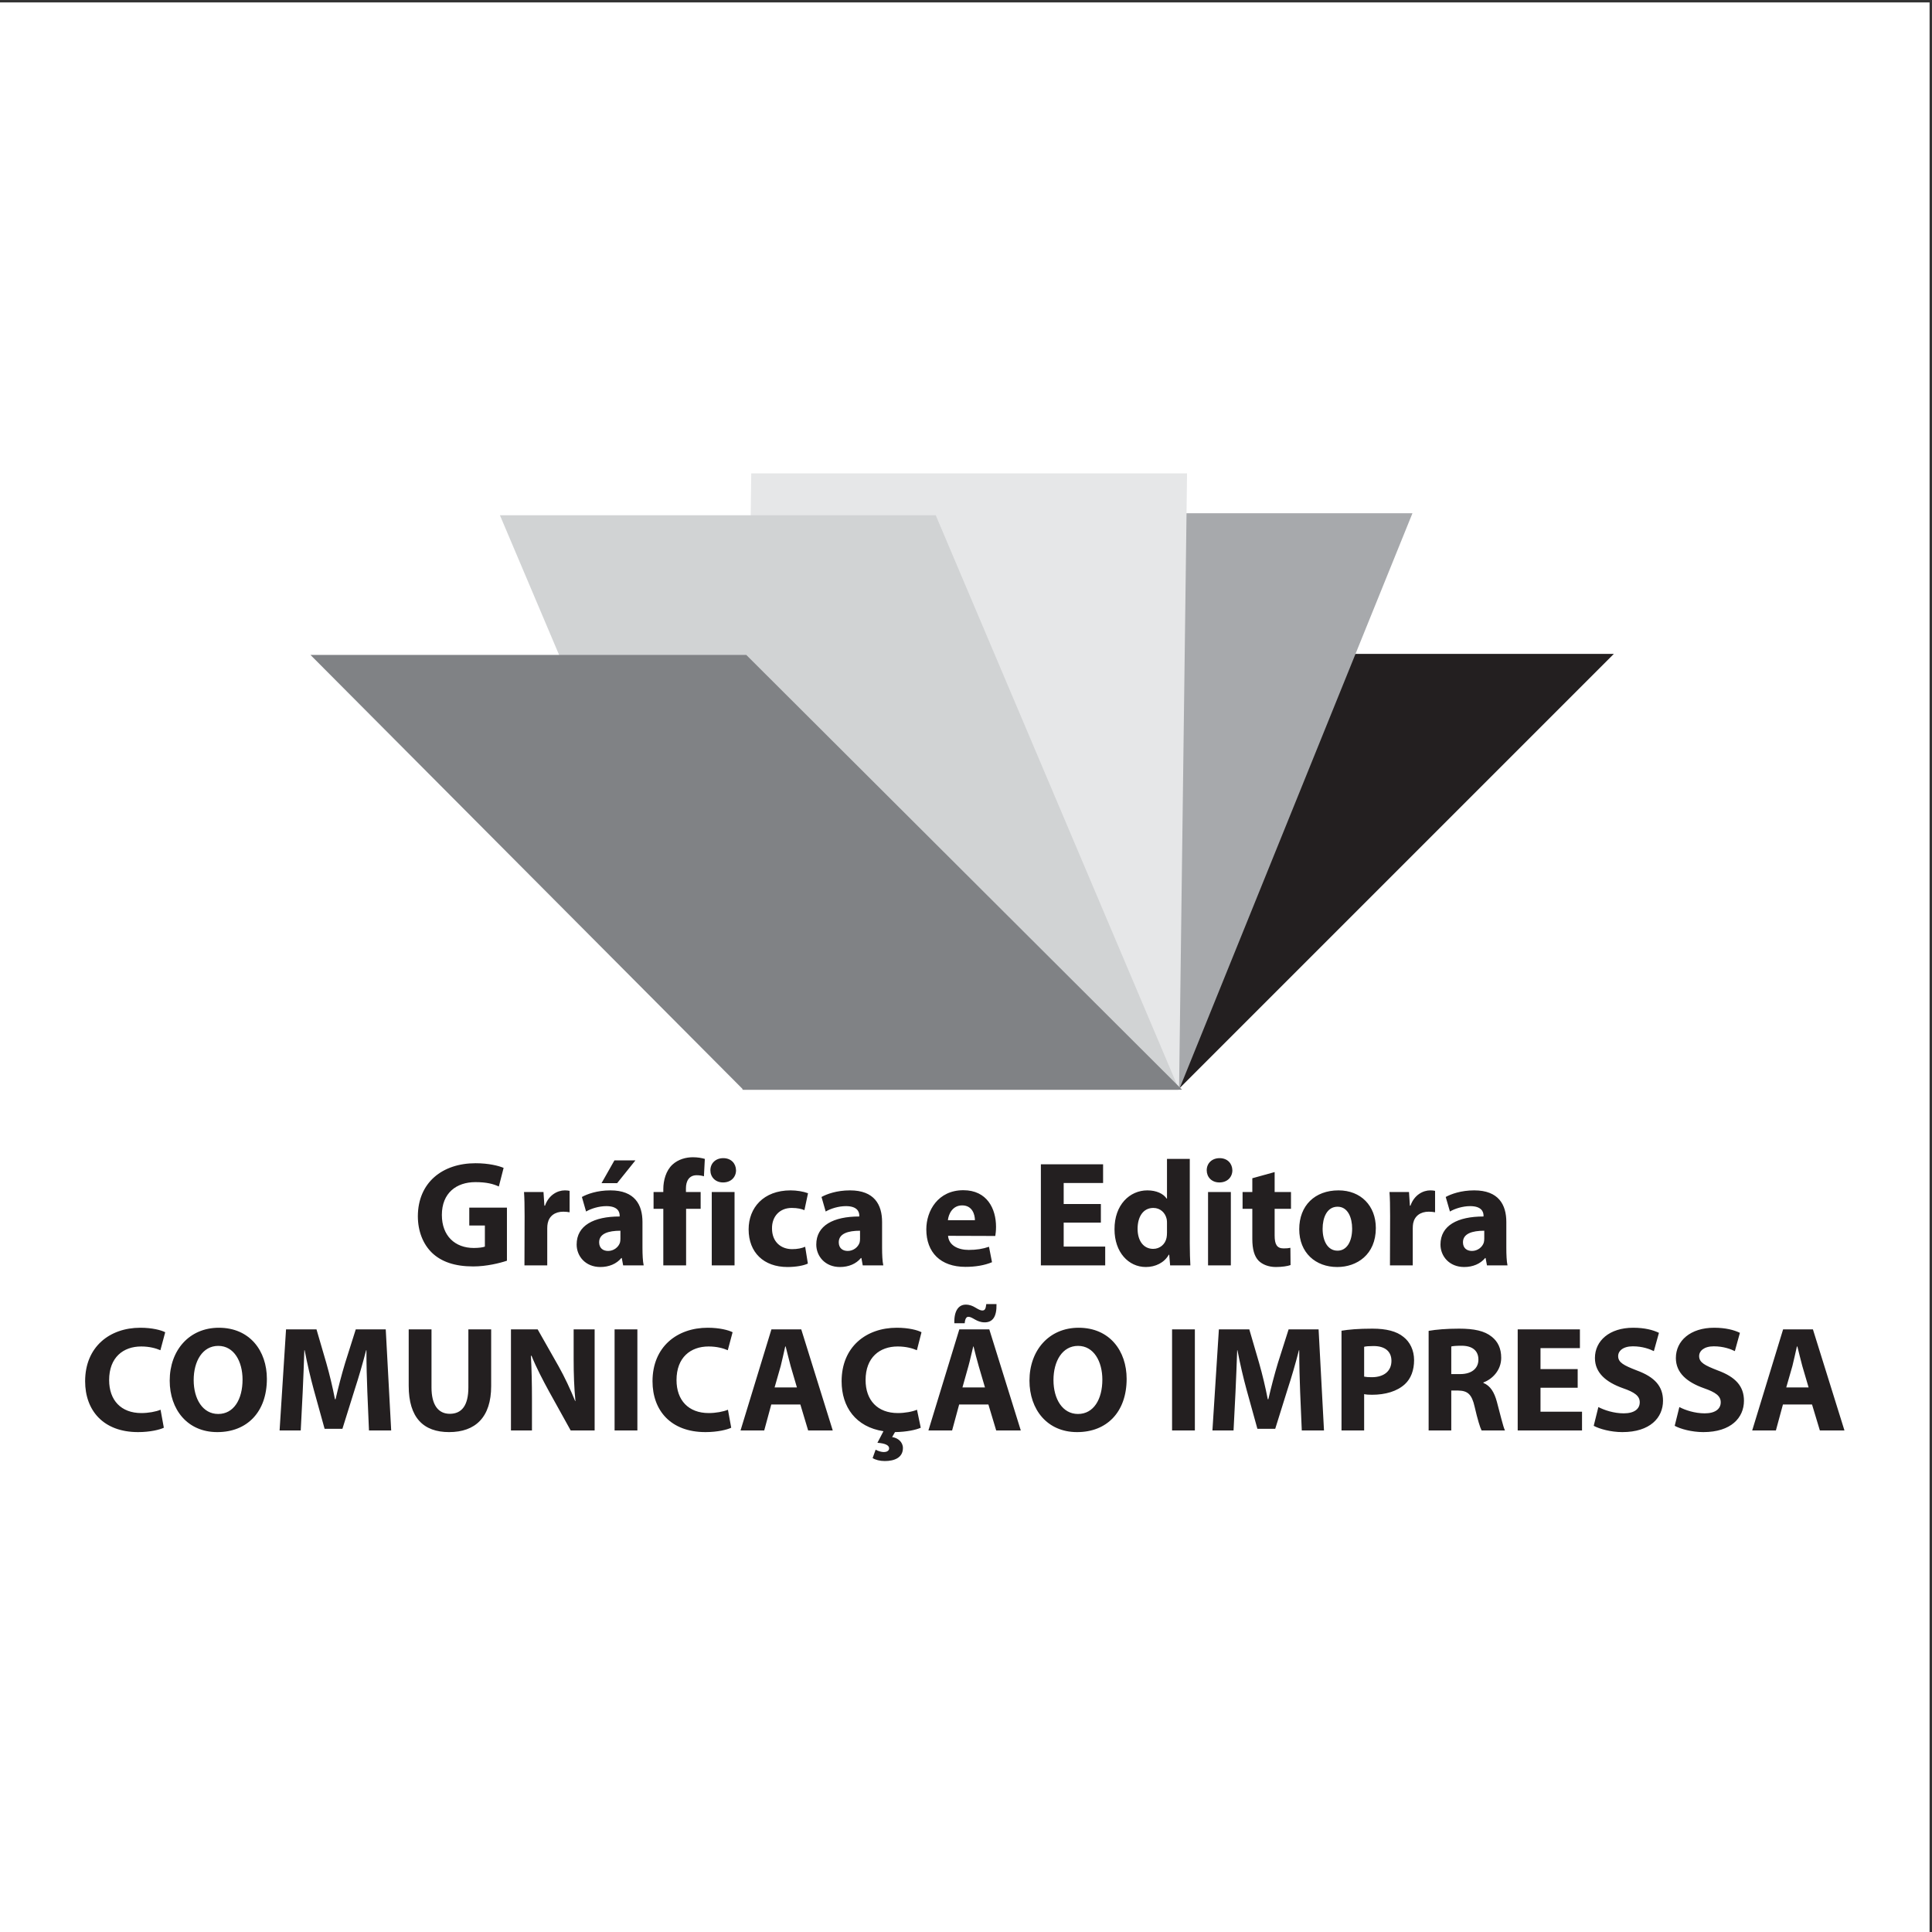
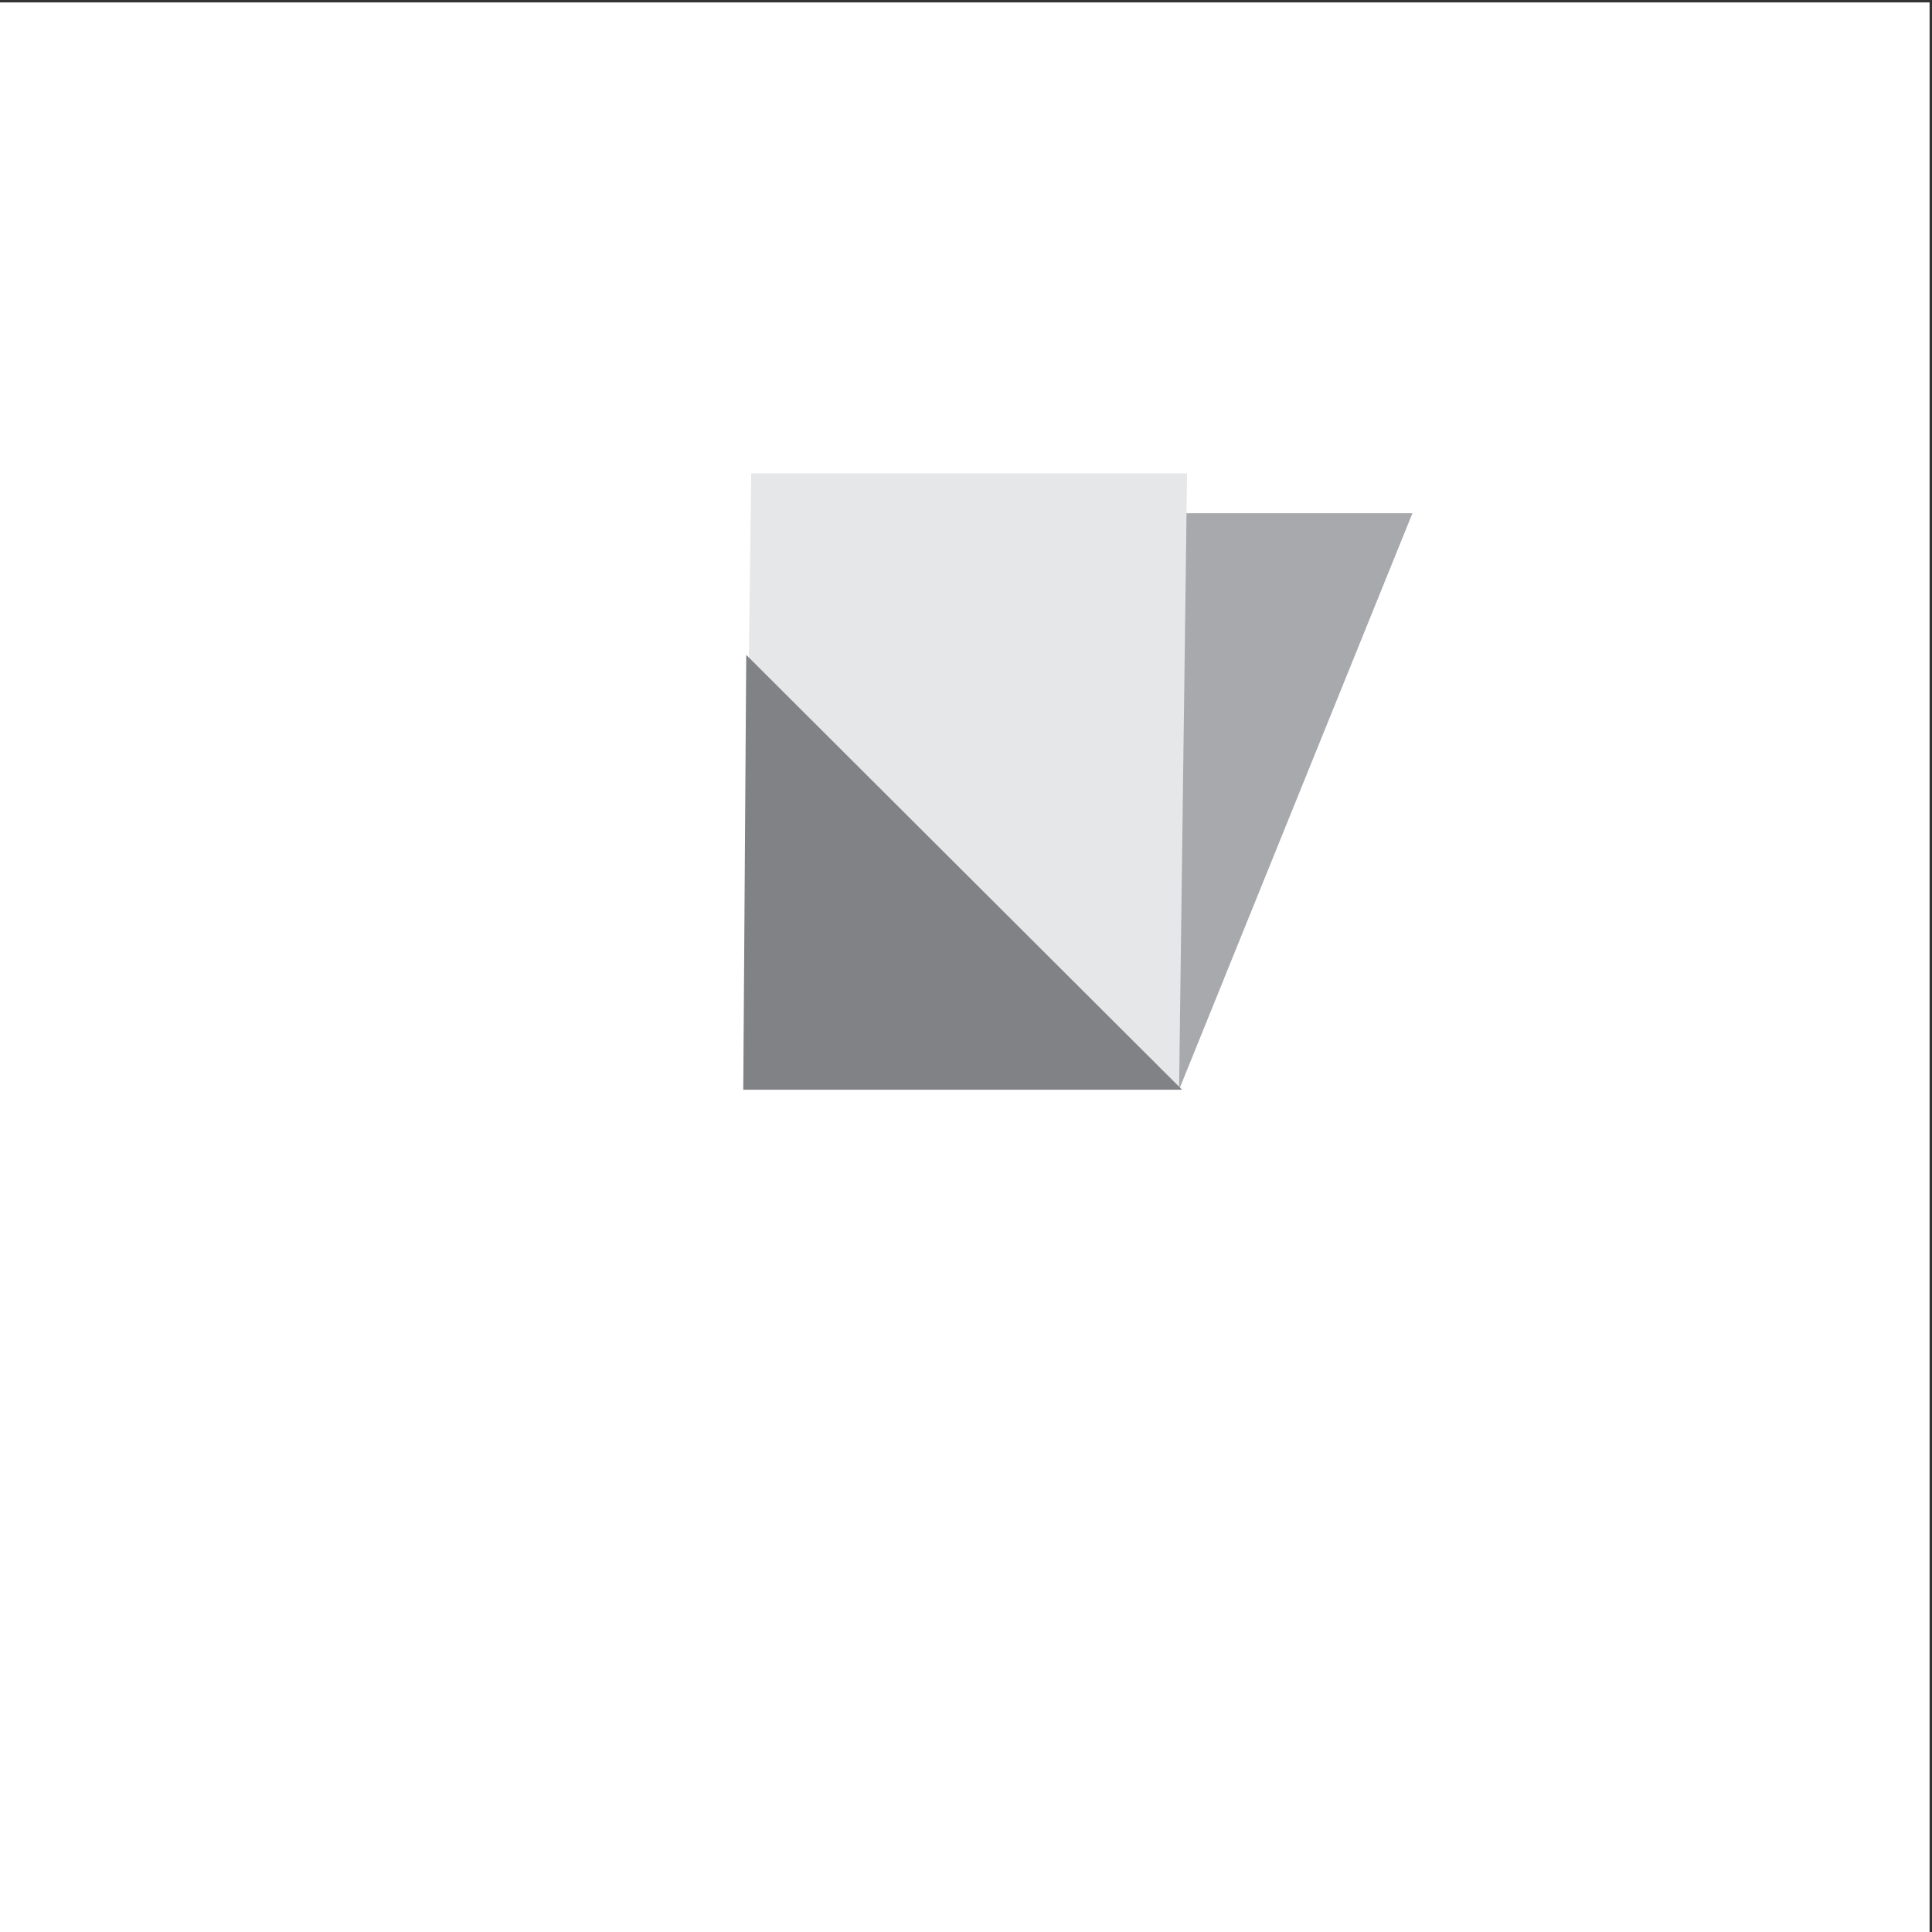
<svg xmlns="http://www.w3.org/2000/svg" width="193pt" height="193pt" viewBox="0 0 193 193" version="1.1">
  <rect x="0" y="0" width="193" height="193" fill="#333333" stroke="none" />
  <g id="surface1">
    <path style=" stroke:none;fill-rule:evenodd;fill:rgb(100%,100%,100%);fill-opacity:1;" d="M 0 0.242 L 192.758 0.242 L 192.758 193 L 0 193 L 0 0.242 " />
-     <path style=" stroke:none;fill-rule:evenodd;fill:rgb(13.699%,12.199%,12.5%);fill-opacity:1;" d="M 117.684 65.32 L 161.219 65.32 L 117.684 108.855 L 74.148 108.855 L 117.684 65.32 " />
    <path style=" stroke:none;fill-rule:evenodd;fill:rgb(65.5%,66.299%,67.499%);fill-opacity:1;" d="M 141.098 51.273 L 97.559 51.273 L 74.25 108.855 L 117.785 108.855 L 141.098 51.273 " />
    <path style=" stroke:none;fill-rule:evenodd;fill:rgb(90.199%,90.599%,90.999%);fill-opacity:1;" d="M 118.582 47.289 L 75.047 47.289 L 74.25 108.855 L 117.785 108.855 L 118.582 47.289 " />
-     <path style=" stroke:none;fill-rule:evenodd;fill:rgb(81.999%,82.7%,83.099%);fill-opacity:1;" d="M 93.477 51.473 L 49.941 51.473 L 74.25 108.855 L 117.785 108.855 L 93.477 51.473 " />
-     <path style=" stroke:none;fill-rule:evenodd;fill:rgb(50.2%,50.999%,52.199%);fill-opacity:1;" d="M 74.547 65.422 L 31.012 65.422 L 74.25 108.855 L 118.082 108.855 L 74.547 65.422 " />
-     <path style=" stroke:none;fill-rule:evenodd;fill:rgb(13.699%,12.199%,12.5%);fill-opacity:1;" d="M 50.641 120.637 L 46.879 120.637 L 46.879 122.422 L 48.438 122.422 L 48.438 124.531 C 48.258 124.605 47.84 124.668 47.328 124.668 C 45.457 124.668 44.141 123.461 44.141 121.371 C 44.141 119.176 45.594 118.09 47.492 118.09 C 48.602 118.09 49.277 118.27 49.832 118.527 L 50.309 116.668 C 49.816 116.457 48.812 116.203 47.508 116.203 C 44.199 116.203 41.758 118.121 41.742 121.492 C 41.742 122.969 42.25 124.281 43.164 125.16 C 44.094 126.043 45.426 126.512 47.27 126.512 C 48.602 126.512 49.934 126.18 50.641 125.941 Z M 52.391 126.406 L 54.668 126.406 L 54.668 122.703 C 54.668 122.512 54.684 122.344 54.715 122.195 C 54.863 121.477 55.434 121.043 56.273 121.043 C 56.527 121.043 56.707 121.07 56.902 121.102 L 56.902 118.961 C 56.734 118.93 56.633 118.914 56.422 118.914 C 55.703 118.914 54.82 119.363 54.445 120.441 L 54.383 120.441 L 54.293 119.078 L 52.348 119.078 C 52.391 119.711 52.406 120.414 52.406 121.492 Z M 61.379 115.918 L 60.09 118.195 L 61.648 118.195 L 63.477 115.918 Z M 64.18 122.074 C 64.18 120.352 63.418 118.914 60.977 118.914 C 59.641 118.914 58.641 119.289 58.129 119.574 L 58.547 121.027 C 59.027 120.742 59.82 120.488 60.57 120.488 C 61.695 120.488 61.902 121.043 61.902 121.43 L 61.902 121.523 C 59.312 121.523 57.605 122.422 57.605 124.324 C 57.605 125.492 58.488 126.57 59.973 126.57 C 60.84 126.57 61.59 126.254 62.07 125.672 L 62.113 125.672 L 62.25 126.406 L 64.301 126.406 C 64.211 126 64.18 125.324 64.18 124.637 Z M 61.977 123.738 C 61.977 123.871 61.965 124.008 61.934 124.129 C 61.785 124.594 61.305 124.965 60.75 124.965 C 60.242 124.965 59.852 124.684 59.852 124.098 C 59.852 123.23 60.781 122.945 61.977 122.945 Z M 68.539 126.406 L 68.539 120.758 L 69.992 120.758 L 69.992 119.078 L 68.523 119.078 L 68.523 118.707 C 68.523 117.984 68.84 117.402 69.59 117.402 C 69.887 117.402 70.129 117.445 70.32 117.508 L 70.41 115.77 C 70.098 115.68 69.707 115.605 69.215 115.605 C 68.539 115.605 67.762 115.801 67.176 116.34 C 66.531 116.938 66.262 117.91 66.262 118.797 L 66.262 119.078 L 65.289 119.078 L 65.289 120.758 L 66.262 120.758 L 66.262 126.406 Z M 73.379 126.406 L 73.379 119.078 L 71.102 119.078 L 71.102 126.406 Z M 72.238 118.121 C 73.031 118.121 73.527 117.582 73.527 116.906 C 73.512 116.219 73.031 115.695 72.254 115.695 C 71.477 115.695 70.965 116.219 70.965 116.906 C 70.965 117.582 71.461 118.121 72.223 118.121 Z M 80.434 124.547 C 80.09 124.695 79.668 124.785 79.129 124.785 C 78.02 124.785 77.121 124.066 77.121 122.719 C 77.105 121.523 77.887 120.668 79.086 120.668 C 79.684 120.668 80.09 120.773 80.359 120.891 L 80.719 119.199 C 80.238 119.02 79.578 118.914 78.98 118.914 C 76.254 118.914 74.785 120.668 74.785 122.809 C 74.785 125.117 76.297 126.57 78.664 126.57 C 79.535 126.57 80.297 126.422 80.703 126.227 Z M 88.117 122.074 C 88.117 120.352 87.352 118.914 84.91 118.914 C 83.578 118.914 82.574 119.289 82.066 119.574 L 82.484 121.027 C 82.965 120.742 83.758 120.488 84.508 120.488 C 85.629 120.488 85.84 121.043 85.84 121.43 L 85.84 121.523 C 83.25 121.523 81.543 122.422 81.543 124.324 C 81.543 125.492 82.426 126.57 83.906 126.57 C 84.777 126.57 85.527 126.254 86.004 125.672 L 86.051 125.672 L 86.184 126.406 L 88.238 126.406 C 88.148 126 88.117 125.324 88.117 124.637 Z M 85.914 123.738 C 85.914 123.871 85.902 124.008 85.871 124.129 C 85.719 124.594 85.242 124.965 84.688 124.965 C 84.176 124.965 83.789 124.684 83.789 124.098 C 83.789 123.23 84.719 122.945 85.914 122.945 Z M 99.426 123.469 C 99.457 123.289 99.5 122.945 99.5 122.555 C 99.5 120.742 98.602 118.898 96.234 118.898 C 93.703 118.898 92.535 120.953 92.535 122.809 C 92.535 125.117 93.961 126.555 96.445 126.555 C 97.434 126.555 98.348 126.406 99.098 126.09 L 98.797 124.547 C 98.184 124.758 97.555 124.863 96.773 124.863 C 95.711 124.863 94.781 124.414 94.707 123.453 Z M 94.691 121.895 C 94.754 121.297 95.141 120.414 96.117 120.414 C 97.148 120.414 97.391 121.355 97.391 121.895 Z M 109.973 120.277 L 106.258 120.277 L 106.258 118.18 L 110.195 118.18 L 110.195 116.309 L 103.98 116.309 L 103.98 126.406 L 110.406 126.406 L 110.406 124.531 L 106.258 124.531 L 106.258 122.137 L 109.973 122.137 Z M 116.578 115.77 L 116.578 119.738 L 116.547 119.738 C 116.219 119.246 115.527 118.914 114.613 118.914 C 112.863 118.914 111.32 120.352 111.336 122.809 C 111.336 125.086 112.727 126.57 114.465 126.57 C 115.41 126.57 116.309 126.148 116.758 125.34 L 116.801 125.34 L 116.891 126.406 L 118.914 126.406 C 118.883 125.91 118.855 125.055 118.855 124.219 L 118.855 115.77 Z M 116.578 123.152 C 116.578 123.332 116.562 123.516 116.531 123.664 C 116.398 124.309 115.859 124.758 115.199 124.758 C 114.254 124.758 113.641 123.977 113.641 122.75 C 113.641 121.598 114.164 120.668 115.215 120.668 C 115.918 120.668 116.41 121.16 116.547 121.777 C 116.578 121.91 116.578 122.059 116.578 122.195 Z M 122.957 126.406 L 122.957 119.078 L 120.68 119.078 L 120.68 126.406 Z M 121.82 118.121 C 122.613 118.121 123.109 117.582 123.109 116.906 C 123.094 116.219 122.613 115.695 121.836 115.695 C 121.055 115.695 120.547 116.219 120.547 116.906 C 120.547 117.582 121.039 118.121 121.805 118.121 Z M 125.102 117.703 L 125.102 119.078 L 124.129 119.078 L 124.129 120.758 L 125.102 120.758 L 125.102 123.77 C 125.102 124.801 125.309 125.508 125.73 125.941 C 126.105 126.316 126.719 126.57 127.453 126.57 C 128.082 126.57 128.637 126.48 128.922 126.375 L 128.906 124.652 C 128.695 124.695 128.547 124.711 128.23 124.711 C 127.559 124.711 127.332 124.309 127.332 123.422 L 127.332 120.758 L 128.965 120.758 L 128.965 119.078 L 127.332 119.078 L 127.332 117.086 Z M 133.594 126.57 C 135.539 126.57 137.441 125.34 137.441 122.676 C 137.441 120.457 135.945 118.914 133.715 118.914 C 131.348 118.914 129.789 120.43 129.789 122.793 C 129.789 125.16 131.438 126.57 133.578 126.57 Z M 133.609 124.938 C 132.648 124.938 132.125 123.992 132.125 122.75 C 132.125 121.656 132.547 120.547 133.621 120.547 C 134.656 120.547 135.074 121.656 135.074 122.734 C 135.074 124.051 134.523 124.938 133.621 124.938 Z M 138.852 126.406 L 141.129 126.406 L 141.129 122.703 C 141.129 122.512 141.145 122.344 141.172 122.195 C 141.32 121.477 141.891 121.043 142.73 121.043 C 142.984 121.043 143.164 121.07 143.359 121.102 L 143.359 118.961 C 143.195 118.93 143.09 118.914 142.879 118.914 C 142.16 118.914 141.277 119.363 140.902 120.441 L 140.844 120.441 L 140.754 119.078 L 138.805 119.078 C 138.852 119.711 138.867 120.414 138.867 121.492 Z M 150.477 122.074 C 150.477 120.352 149.711 118.914 147.27 118.914 C 145.938 118.914 144.934 119.289 144.422 119.574 L 144.844 121.027 C 145.32 120.742 146.117 120.488 146.863 120.488 C 147.988 120.488 148.199 121.043 148.199 121.43 L 148.199 121.523 C 145.605 121.523 143.898 122.422 143.898 124.324 C 143.898 125.492 144.781 126.57 146.266 126.57 C 147.133 126.57 147.883 126.254 148.363 125.672 L 148.406 125.672 L 148.543 126.406 L 150.594 126.406 C 150.504 126 150.477 125.324 150.477 124.637 Z M 148.273 123.738 C 148.273 123.871 148.258 124.008 148.227 124.129 C 148.078 124.594 147.598 124.965 147.047 124.965 C 146.535 124.965 146.145 124.684 146.145 124.098 C 146.145 123.23 147.074 122.945 148.273 122.945 Z M 16.039 140.828 C 15.574 141.023 14.824 141.16 14.121 141.16 C 12.098 141.16 10.902 139.887 10.902 137.863 C 10.902 135.602 12.309 134.508 14.105 134.508 C 14.93 134.508 15.574 134.688 16.023 134.883 L 16.504 133.086 C 16.098 132.875 15.199 132.637 14.016 132.637 C 10.961 132.637 8.504 134.539 8.504 137.984 C 8.504 140.875 10.301 143.062 13.793 143.062 C 15.004 143.062 15.965 142.82 16.367 142.625 Z M 21.715 143.062 C 24.668 143.062 26.66 141.07 26.66 137.742 C 26.66 134.957 24.965 132.637 21.863 132.637 C 18.898 132.637 16.953 134.898 16.953 137.922 C 16.953 140.801 18.719 143.062 21.699 143.062 Z M 21.789 141.25 C 20.262 141.25 19.348 139.766 19.348 137.863 C 19.348 135.977 20.23 134.449 21.805 134.449 C 23.379 134.449 24.23 136.008 24.23 137.82 C 24.23 139.797 23.348 141.25 21.805 141.25 Z M 36.859 142.895 L 39.078 142.895 L 38.535 132.801 L 35.539 132.801 L 34.477 136.156 C 34.133 137.293 33.789 138.613 33.52 139.781 L 33.461 139.781 C 33.234 138.598 32.934 137.34 32.605 136.188 L 31.617 132.801 L 28.574 132.801 L 27.93 142.895 L 30.043 142.895 L 30.238 139.062 C 30.297 137.805 30.359 136.246 30.402 134.883 L 30.434 134.883 C 30.688 136.215 31.02 137.641 31.348 138.836 L 32.426 142.73 L 34.207 142.73 L 35.438 138.793 C 35.824 137.609 36.246 136.172 36.574 134.883 L 36.605 134.883 C 36.605 136.367 36.648 137.82 36.695 139.031 Z M 40.828 132.801 L 40.828 138.434 C 40.828 141.637 42.312 143.062 44.859 143.062 C 47.492 143.062 49.066 141.578 49.066 138.461 L 49.066 132.801 L 46.789 132.801 L 46.789 138.598 C 46.789 140.395 46.133 141.234 44.934 141.234 C 43.781 141.234 43.105 140.352 43.105 138.598 L 43.105 132.801 Z M 53.141 142.895 L 53.141 139.855 C 53.141 138.207 53.109 136.785 53.035 135.438 L 53.098 135.438 C 53.574 136.621 54.25 137.906 54.848 139 L 57.008 142.895 L 59.402 142.895 L 59.402 132.801 L 57.305 132.801 L 57.305 135.734 C 57.305 137.266 57.352 138.629 57.484 139.961 L 57.457 139.961 C 56.992 138.82 56.406 137.562 55.809 136.5 L 53.711 132.801 L 51.043 132.801 L 51.043 142.895 Z M 61.395 132.801 L 61.395 142.895 L 63.672 142.895 L 63.672 132.801 Z M 72.719 140.828 C 72.254 141.023 71.504 141.16 70.801 141.16 C 68.781 141.16 67.582 139.887 67.582 137.863 C 67.582 135.602 68.988 134.508 70.785 134.508 C 71.609 134.508 72.254 134.688 72.703 134.883 L 73.184 133.086 C 72.777 132.875 71.879 132.637 70.695 132.637 C 67.641 132.637 65.184 134.539 65.184 137.984 C 65.184 140.875 66.98 143.062 70.473 143.062 C 71.684 143.062 72.645 142.82 73.047 142.625 Z M 79.953 140.305 L 80.73 142.895 L 83.188 142.895 L 80.043 132.801 L 77.062 132.801 L 73.977 142.895 L 76.344 142.895 L 77.047 140.305 Z M 77.379 138.598 L 77.992 136.457 C 78.141 135.871 78.305 135.105 78.441 134.508 L 78.484 134.508 C 78.637 135.094 78.816 135.855 78.98 136.457 L 79.609 138.598 Z M 91.605 140.828 C 91.145 141.023 90.395 141.16 89.691 141.16 C 87.668 141.16 86.469 139.887 86.469 137.863 C 86.469 135.602 87.879 134.508 89.676 134.508 C 90.5 134.508 91.145 134.688 91.594 134.883 L 92.055 133.086 C 91.668 132.875 90.77 132.637 89.586 132.637 C 86.531 132.637 84.074 134.539 84.074 137.984 C 84.074 140.559 85.496 142.551 88.254 142.973 L 87.652 144.129 C 88.477 144.188 88.82 144.398 88.82 144.68 C 88.82 144.949 88.551 145.055 88.297 145.055 C 88.059 145.055 87.727 144.965 87.473 144.816 L 87.172 145.656 C 87.457 145.836 87.895 145.953 88.387 145.953 C 89.332 145.953 90.199 145.625 90.199 144.652 C 90.199 144.051 89.691 143.633 89.121 143.559 L 89.406 143.062 C 90.605 143.047 91.562 142.82 91.98 142.625 Z M 98.738 140.305 L 99.516 142.895 L 101.973 142.895 L 98.828 132.801 L 95.832 132.801 L 92.746 142.895 L 95.113 142.895 L 95.816 140.305 Z M 96.145 138.598 L 96.746 136.457 C 96.91 135.871 97.074 135.105 97.223 134.508 L 97.254 134.508 C 97.402 135.094 97.586 135.855 97.766 136.457 L 98.395 138.598 Z M 96.371 132.188 C 96.402 131.754 96.535 131.543 96.73 131.543 C 96.941 131.543 97.121 131.66 97.391 131.812 C 97.66 131.961 97.957 132.098 98.363 132.098 C 99.141 132.098 99.578 131.574 99.547 130.27 L 98.527 130.27 C 98.469 130.777 98.379 130.914 98.121 130.914 C 97.93 130.914 97.703 130.777 97.449 130.629 C 97.18 130.465 96.879 130.328 96.477 130.328 C 95.773 130.328 95.293 130.93 95.336 132.188 Z M 107.605 143.062 C 110.555 143.062 112.547 141.07 112.547 137.742 C 112.547 134.957 110.855 132.637 107.754 132.637 C 104.789 132.637 102.84 134.898 102.84 137.922 C 102.84 140.801 104.609 143.062 107.59 143.062 Z M 107.68 141.25 C 106.152 141.25 105.238 139.766 105.238 137.863 C 105.238 135.977 106.121 134.449 107.695 134.449 C 109.266 134.449 110.121 136.008 110.121 137.82 C 110.121 139.797 109.238 141.25 107.695 141.25 Z M 117.086 132.801 L 117.086 142.895 L 119.363 142.895 L 119.363 132.801 Z M 130.043 142.895 L 132.262 142.895 L 131.723 132.801 L 128.727 132.801 L 127.66 136.156 C 127.316 137.293 126.973 138.613 126.703 139.781 L 126.645 139.781 C 126.418 138.598 126.117 137.34 125.789 136.188 L 124.801 132.801 L 121.762 132.801 L 121.117 142.895 L 123.227 142.895 L 123.422 139.062 C 123.48 137.805 123.543 136.246 123.59 134.883 L 123.617 134.883 C 123.871 136.215 124.203 137.641 124.531 138.836 L 125.609 142.73 L 127.391 142.73 L 128.621 138.793 C 129.012 137.609 129.43 136.172 129.758 134.883 L 129.789 134.883 C 129.789 136.367 129.836 137.82 129.879 139.031 Z M 134.012 142.895 L 136.273 142.895 L 136.273 139.27 C 136.484 139.316 136.754 139.332 137.055 139.332 C 138.402 139.332 139.57 138.988 140.348 138.27 C 140.949 137.715 141.262 136.875 141.262 135.871 C 141.262 134.883 140.844 134.043 140.199 133.551 C 139.523 132.996 138.508 132.727 137.098 132.727 C 135.703 132.727 134.719 132.816 134.012 132.934 Z M 136.273 134.539 C 136.438 134.492 136.754 134.465 137.219 134.465 C 138.371 134.465 139 135.016 139 135.945 C 139 136.965 138.254 137.578 137.039 137.578 C 136.711 137.578 136.469 137.562 136.273 137.52 Z M 142.715 142.895 L 144.977 142.895 L 144.977 138.91 L 145.652 138.91 C 146.594 138.926 147.027 139.258 147.312 140.535 C 147.598 141.781 147.855 142.613 148.004 142.895 L 150.34 142.895 C 150.145 142.504 149.848 141.18 149.531 140.027 C 149.277 139.09 148.887 138.434 148.184 138.148 L 148.184 138.102 C 149.051 137.789 149.965 136.906 149.965 135.641 C 149.965 134.715 149.637 134.016 149.02 133.535 C 148.305 132.949 147.254 132.727 145.758 132.727 C 144.527 132.727 143.449 132.816 142.715 132.949 Z M 144.977 134.508 C 145.141 134.465 145.457 134.434 146.012 134.434 C 147.059 134.434 147.688 134.91 147.688 135.82 C 147.688 136.699 147.016 137.266 145.875 137.266 L 144.977 137.266 Z M 157.605 136.77 L 153.891 136.77 L 153.891 134.672 L 157.828 134.672 L 157.828 132.801 L 151.613 132.801 L 151.613 142.895 L 158.039 142.895 L 158.039 141.023 L 153.891 141.023 L 153.891 138.629 L 157.605 138.629 Z M 159.207 142.434 C 159.777 142.746 160.914 143.062 162.066 143.062 C 164.84 143.062 166.129 141.621 166.129 139.93 C 166.129 138.492 165.305 137.562 163.52 136.906 C 162.203 136.395 161.648 136.109 161.648 135.469 C 161.648 134.957 162.129 134.492 163.117 134.492 C 164.09 134.492 164.824 134.777 165.215 134.973 L 165.723 133.145 C 165.125 132.859 164.301 132.637 163.148 132.637 C 160.781 132.637 159.328 133.938 159.328 135.66 C 159.328 137.145 160.438 138.074 162.113 138.672 C 163.328 139.09 163.805 139.465 163.805 140.082 C 163.805 140.754 163.254 141.188 162.203 141.188 C 161.23 141.188 160.27 140.875 159.672 140.559 Z M 167.297 142.434 C 167.863 142.746 169.004 143.062 170.156 143.062 C 172.93 143.062 174.215 141.621 174.215 139.93 C 174.215 138.492 173.391 137.562 171.609 136.906 C 170.293 136.395 169.738 136.109 169.738 135.469 C 169.738 134.957 170.219 134.492 171.203 134.492 C 172.18 134.492 172.914 134.777 173.305 134.973 L 173.812 133.145 C 173.215 132.859 172.391 132.637 171.234 132.637 C 168.867 132.637 167.414 133.938 167.414 135.66 C 167.414 137.145 168.523 138.074 170.203 138.672 C 171.414 139.09 171.895 139.465 171.895 140.082 C 171.895 140.754 171.34 141.188 170.293 141.188 C 169.316 141.188 168.359 140.875 167.762 140.559 Z M 181.016 140.305 L 181.797 142.895 L 184.254 142.895 L 181.105 132.801 L 178.125 132.801 L 175.039 142.895 L 177.406 142.895 L 178.109 140.305 Z M 178.441 138.598 L 179.055 136.457 C 179.203 135.871 179.367 135.105 179.504 134.508 L 179.551 134.508 C 179.699 135.094 179.879 135.855 180.043 136.457 L 180.672 138.598 L 178.441 138.598 " />
+     <path style=" stroke:none;fill-rule:evenodd;fill:rgb(50.2%,50.999%,52.199%);fill-opacity:1;" d="M 74.547 65.422 L 74.25 108.855 L 118.082 108.855 L 74.547 65.422 " />
  </g>
</svg>